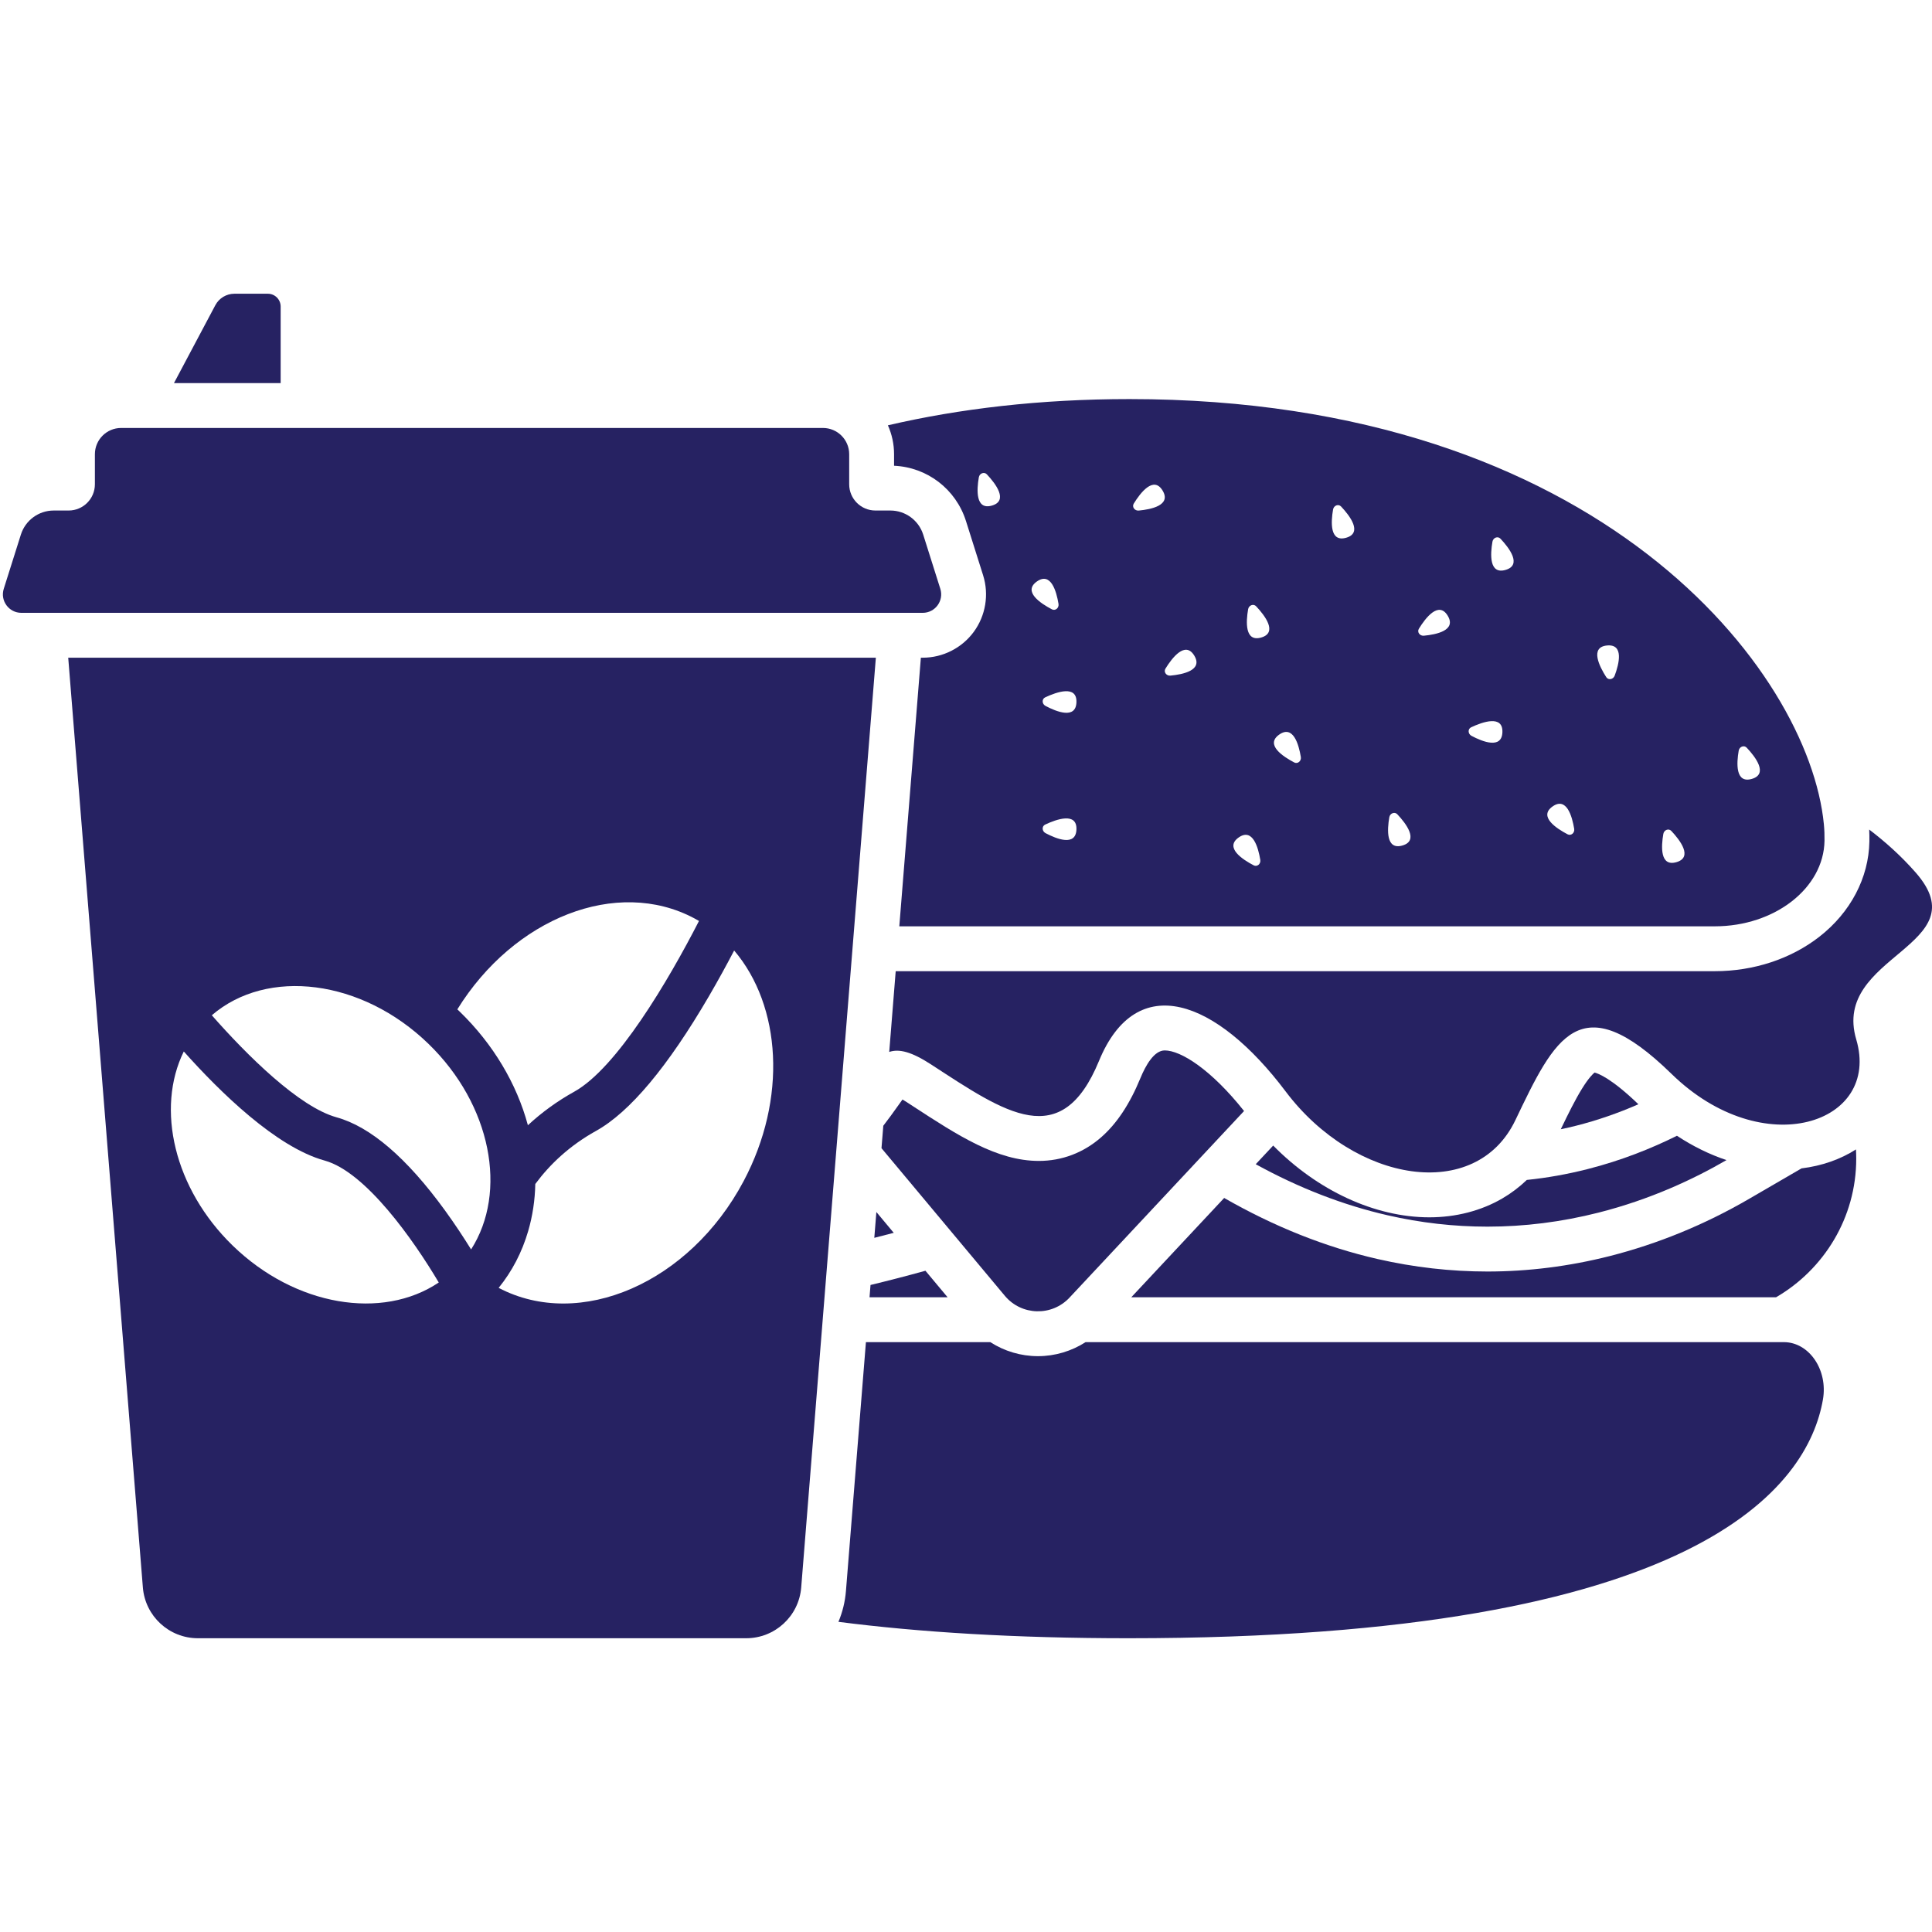
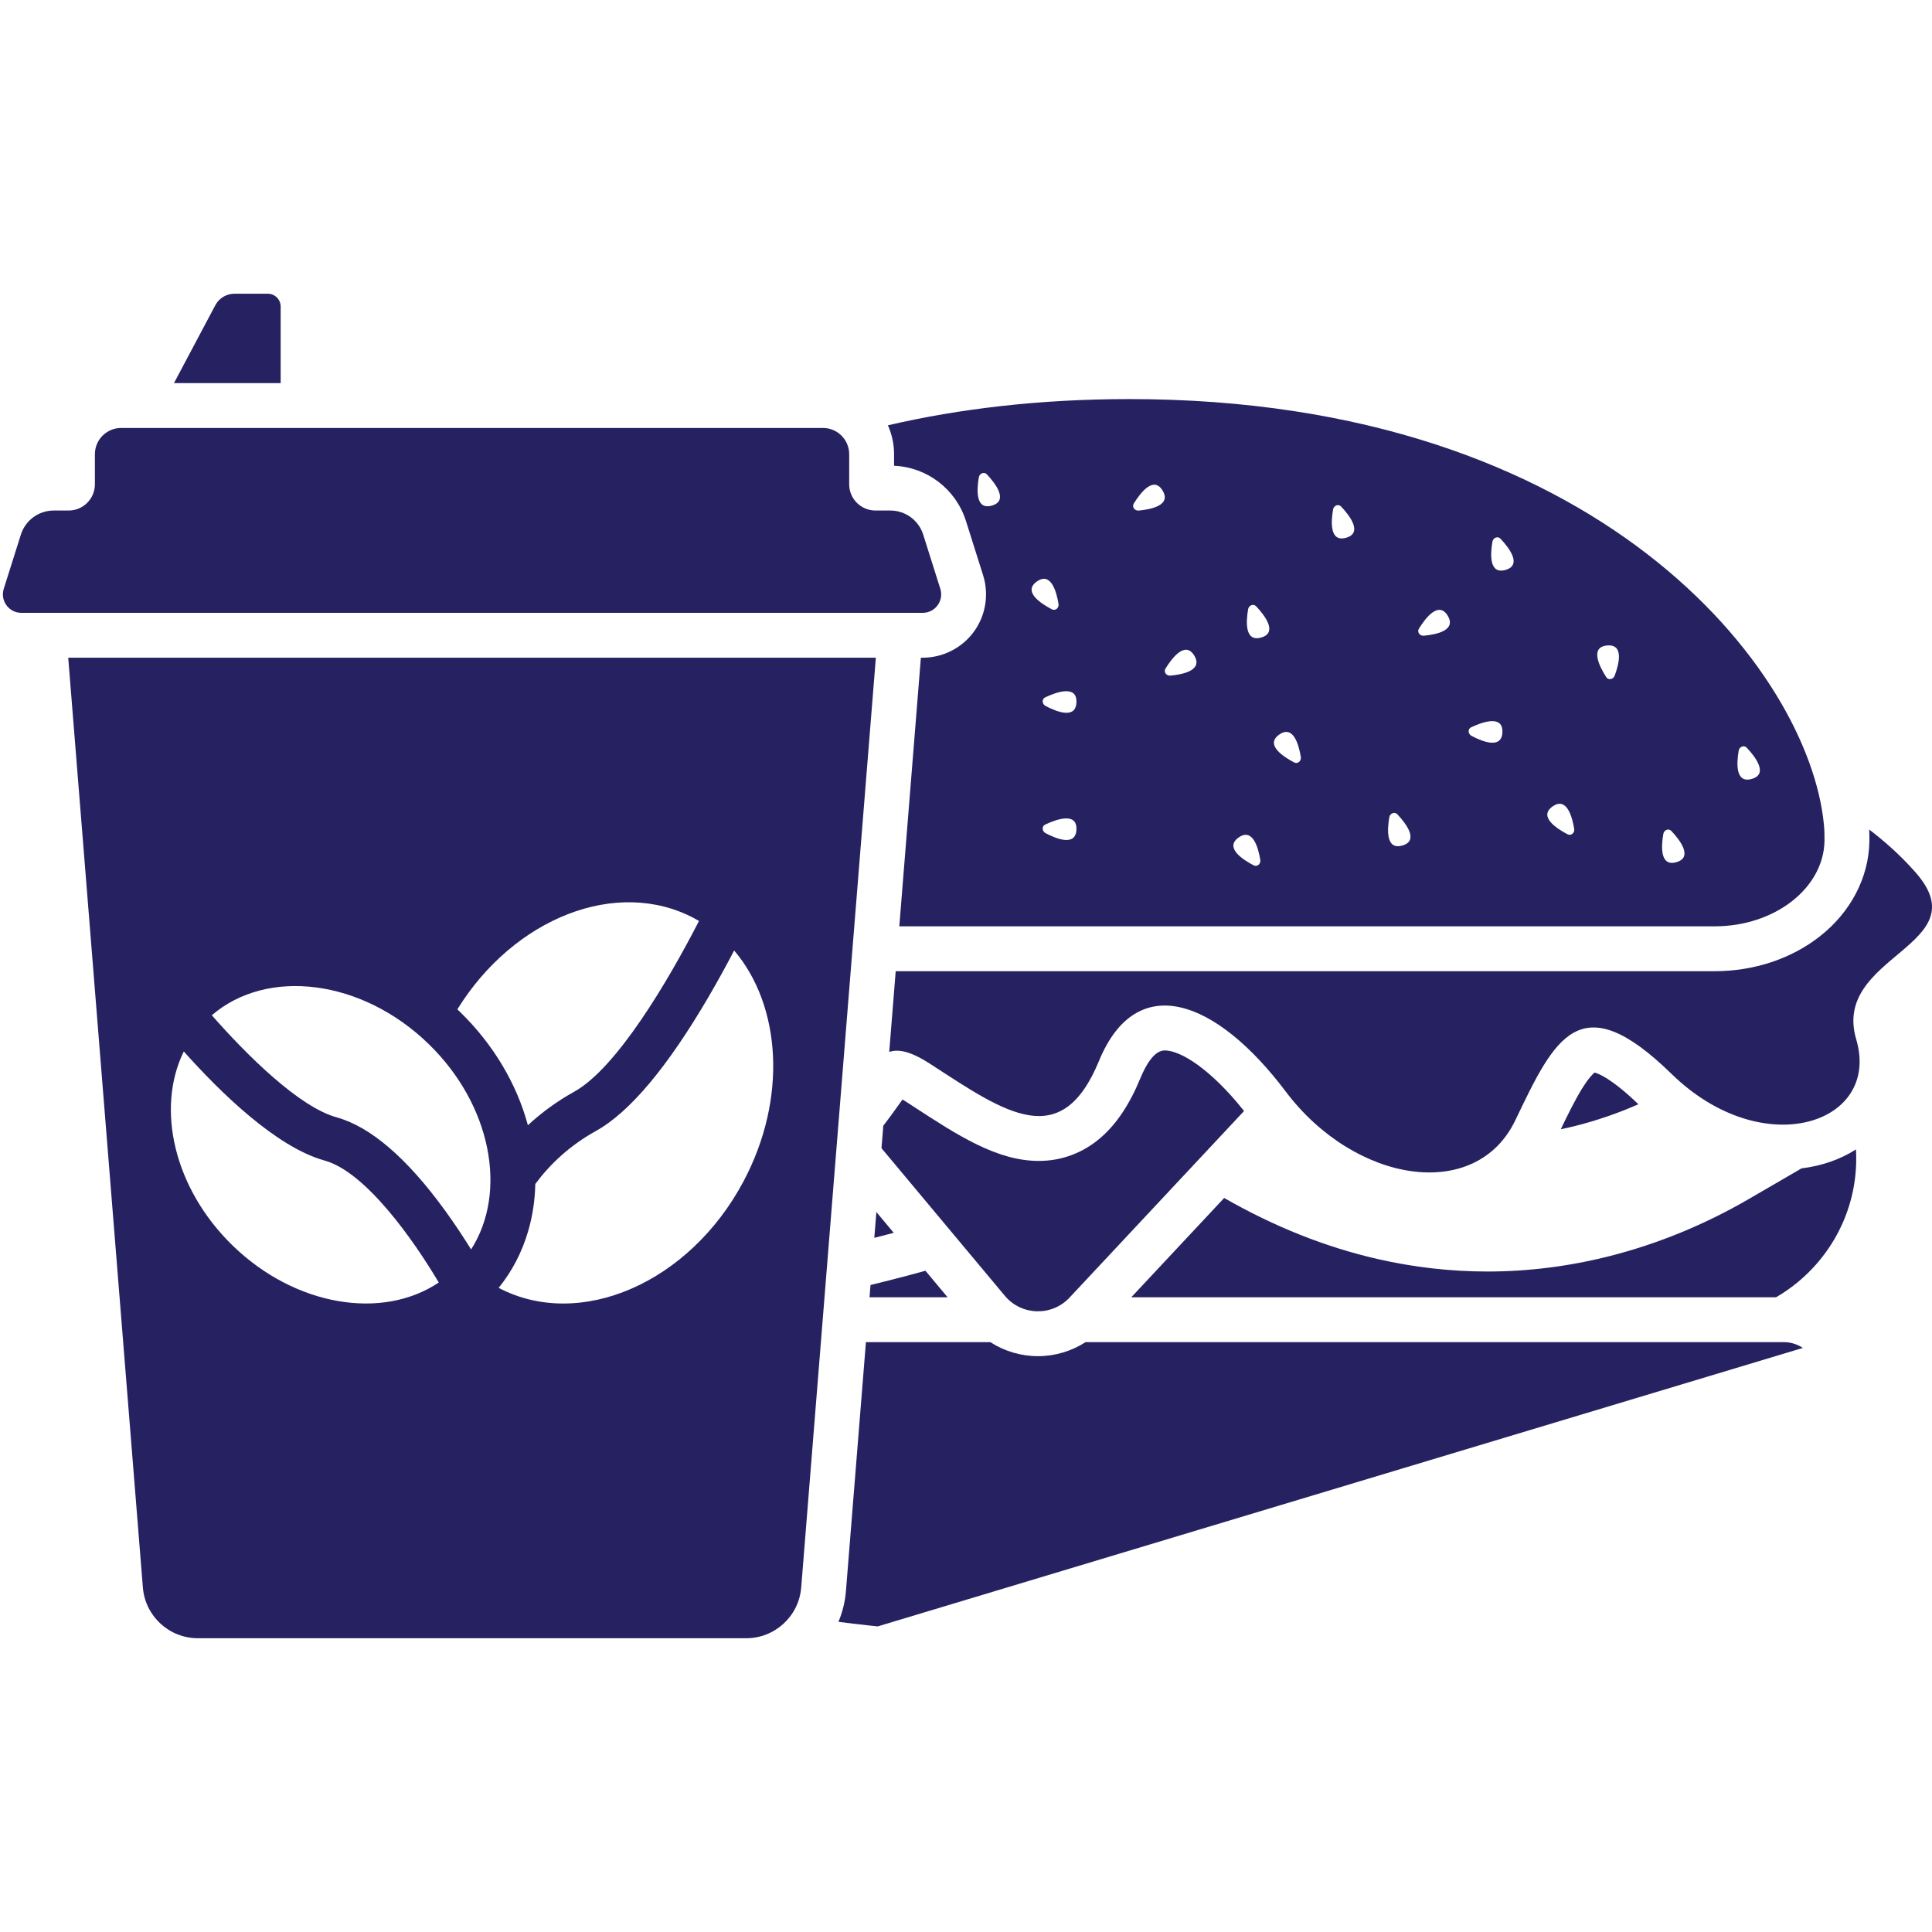
<svg xmlns="http://www.w3.org/2000/svg" width="1080" zoomAndPan="magnify" viewBox="0 0 810 810" height="1080" preserveAspectRatio="xMidYMid meet" version="1.0">
  <defs>
    <clipPath id="4bf9b379f4">
      <path d="M 579.5 583.5 L 586.5 583.5 L 586.5 593.5 L 579.5 593.5 Z M 579.5 583.5 " clip-rule="nonzero" />
    </clipPath>
    <clipPath id="8c093feb5d">
      <path d="M 372.566 347.539 L 810 347.539 L 810 491.605 L 372.566 491.605 Z M 372.566 347.539 " clip-rule="nonzero" />
    </clipPath>
    <clipPath id="6e6fc19e63">
-       <path d="M 351.496 562.453 L 764.727 562.453 L 764.727 686.84 L 351.496 686.84 Z M 351.496 562.453 " clip-rule="nonzero" />
+       <path d="M 351.496 562.453 L 764.727 562.453 L 351.496 686.84 Z M 351.496 562.453 " clip-rule="nonzero" />
    </clipPath>
    <clipPath id="8fd88ed246">
      <path d="M 72 123.02 L 118 123.02 L 118 161 L 72 161 Z M 72 123.02 " clip-rule="nonzero" />
    </clipPath>
    <clipPath id="c543231764">
      <path d="M 28.602 275.641 L 367.297 275.641 L 367.297 686.84 L 28.602 686.84 Z M 28.602 275.641 " clip-rule="nonzero" />
    </clipPath>
  </defs>
  <rect x="-81" width="972" fill="#ffffff" y="-81" height="972" fill-opacity="1" />
  <rect x="-81" width="972" fill="#ffffff" y="-81" height="972" fill-opacity="1" />
  <g clip-path="url(#4bf9b379f4)">
    <path fill="#262262" d="M 579.5 583.5 L 586.5 583.5 L 586.5 593.508 L 579.5 593.508 Z M 579.5 583.5 " fill-opacity="1" fill-rule="nonzero" />
  </g>
  <path fill="#ffffff" d="M 486.922 487.145 C 437.715 536.348 373.102 560.949 308.469 560.941 C 243.852 560.934 179.207 536.336 130.016 487.145 C 31.617 388.746 31.617 228.637 130.016 130.238 C 179.215 81.039 243.844 56.438 308.469 56.438 C 373.098 56.438 437.723 81.039 486.922 130.238 C 534.59 177.906 560.836 241.281 560.836 308.691 C 560.836 376.102 534.59 439.477 486.922 487.145 Z M 801.34 762.77 L 544.246 505.676 C 590.496 450.512 615.703 381.543 615.703 308.691 C 615.703 226.625 583.742 149.473 525.715 91.445 C 405.926 -28.348 211.012 -28.348 91.223 91.445 C -28.566 211.234 -28.566 406.148 91.223 525.938 C 151.117 585.832 229.793 615.777 308.469 615.777 C 378.559 615.777 448.633 591.988 505.441 544.457 L 762.547 801.562 C 767.91 806.922 774.926 809.605 781.945 809.605 C 788.965 809.605 795.988 806.922 801.34 801.562 C 812.059 790.855 812.059 773.488 801.34 762.77 " fill-opacity="1" fill-rule="nonzero" />
  <path fill="#ffffff" d="M 308.469 56.805 C 241.082 56.805 177.797 82.977 130.277 130.5 C 82.754 178.02 56.582 241.305 56.582 308.691 C 56.582 376.082 82.754 439.363 130.277 486.883 C 177.789 534.398 241.074 560.566 308.469 560.574 C 308.473 560.574 308.484 560.574 308.492 560.574 C 375.867 560.574 439.137 534.406 486.66 486.883 C 534.258 439.289 560.469 376.004 560.469 308.691 C 560.469 241.379 534.258 178.098 486.66 130.5 C 439.141 82.977 375.859 56.805 308.469 56.805 Z M 308.492 561.309 C 308.48 561.309 308.477 561.309 308.469 561.309 C 275.621 561.305 243.605 555.086 213.32 542.828 C 181.953 530.133 153.836 511.48 129.754 487.402 C 105.672 463.316 87.02 435.203 74.324 403.84 C 62.066 373.555 55.848 341.539 55.848 308.691 C 55.848 275.84 62.066 243.828 74.324 213.539 C 87.02 182.18 105.672 154.062 129.754 129.977 C 153.84 105.895 181.957 87.246 213.316 74.547 C 243.605 62.289 275.617 56.07 308.469 56.07 C 341.316 56.07 373.332 62.289 403.617 74.547 C 434.984 87.246 463.094 105.895 487.18 129.977 C 534.914 177.715 561.203 241.184 561.203 308.691 C 561.203 376.203 534.914 439.668 487.18 487.402 L 486.922 487.145 L 487.18 487.402 C 463.094 511.492 434.977 530.145 403.617 542.836 C 373.34 555.094 341.332 561.309 308.492 561.309 Z M 505.465 543.961 L 762.809 801.305 C 767.922 806.422 774.723 809.238 781.945 809.238 C 789.176 809.238 795.969 806.422 801.082 801.305 C 806.199 796.199 809.016 789.398 809.016 782.168 C 809.016 774.945 806.199 768.145 801.082 763.039 L 543.75 505.695 L 543.965 505.441 C 590.656 449.754 615.336 381.715 615.336 308.691 C 615.336 226.723 583.414 149.66 525.457 91.707 C 467.59 33.84 390.527 1.969 308.469 1.969 C 226.41 1.969 149.348 33.84 91.484 91.707 C 33.617 149.57 1.746 226.633 1.746 308.691 C 1.746 390.75 33.617 467.812 91.484 525.676 C 149.348 583.543 226.406 615.41 308.469 615.41 C 380.434 615.41 450.305 590.113 505.207 544.176 Z M 781.945 809.973 C 774.523 809.973 767.543 807.078 762.293 801.828 L 505.418 544.953 C 450.426 590.863 380.492 616.145 308.469 616.145 C 268.488 616.145 229.523 608.582 192.664 593.66 C 154.492 578.207 120.277 555.512 90.965 526.199 C 61.652 496.883 38.953 462.668 23.5 424.492 C 8.578 387.633 1.012 348.672 1.012 308.691 C 1.012 268.711 8.578 229.746 23.5 192.887 C 38.953 154.715 61.652 120.5 90.965 91.188 C 120.277 61.871 154.492 39.176 192.664 23.727 C 229.527 8.797 268.488 1.234 308.469 1.234 C 348.449 1.234 387.41 8.797 424.273 23.727 C 462.445 39.176 496.664 61.871 525.977 91.188 C 584.07 149.281 616.07 226.527 616.07 308.691 C 616.07 344.93 609.875 380.34 597.664 413.941 C 585.531 447.328 567.727 478.184 544.746 505.652 L 801.605 762.516 C 806.852 767.766 809.75 774.746 809.75 782.168 C 809.75 789.598 806.852 796.574 801.605 801.828 C 796.352 807.078 789.371 809.973 781.945 809.973 " fill-opacity="1" fill-rule="nonzero" />
  <path fill="#262262" d="M 660.891 471.938 C 669.648 469.719 678.367 466.707 686.902 462.965 C 675.605 452.086 670.043 450.043 668.539 449.672 C 667.809 450.246 666.047 451.938 663.281 456.402 C 660.453 460.977 657.566 466.781 654.367 473.441 C 656.543 472.988 658.723 472.488 660.891 471.938 " fill-opacity="1" fill-rule="nonzero" />
  <path fill="#262262" d="M 778.121 481.902 C 771.566 486.086 763.793 488.812 755.297 489.848 L 733.289 502.641 C 714.73 513.43 695.035 521.508 674.758 526.648 C 657.875 530.922 640.672 533.09 623.613 533.09 C 608.25 533.09 592.762 531.328 577.582 527.855 C 555.762 522.867 534.254 514.301 513.238 502.254 L 474.297 543.887 L 744.621 543.887 C 764.676 532.242 778.234 510.52 778.234 485.781 C 778.234 484.48 778.191 483.188 778.121 481.902 " fill-opacity="1" fill-rule="nonzero" />
  <path fill="#262262" d="M 364.969 538.734 L 364.555 543.887 L 397.285 543.887 L 387.992 532.766 C 379.941 534.992 372.262 536.977 364.969 538.734 " fill-opacity="1" fill-rule="nonzero" />
-   <path fill="#262262" d="M 703.07 476.176 C 692.461 481.453 679.824 486.547 665.516 490.172 C 657.031 492.32 648.57 493.828 640.129 494.691 C 637.016 497.676 633.578 500.285 629.855 502.453 C 620.969 507.633 610.387 510.367 599.254 510.367 C 576.375 510.367 552.312 499.102 533.789 480.281 L 526.473 488.102 C 544.625 498.082 563.105 505.246 581.773 509.516 C 595.652 512.695 609.629 514.277 623.613 514.277 C 639.148 514.277 654.695 512.32 670.133 508.41 C 691.918 502.891 710.129 494.344 723.832 486.375 C 716.715 484 709.738 480.574 703.07 476.176 " fill-opacity="1" fill-rule="nonzero" />
  <g clip-path="url(#8c093feb5d)">
    <path fill="#262262" d="M 803.137 365.789 C 797.059 358.867 790.383 352.898 783.672 347.797 C 783.746 349.453 783.773 351.129 783.746 352.812 C 783.488 368.012 775.84 382.57 762.758 392.746 C 750.801 402.051 735.23 407.176 718.922 407.176 L 375.527 407.176 L 372.812 441.031 C 376.973 439.629 382.195 440.961 390.406 446.305 C 421.621 466.621 444.949 483.176 460.754 444.801 C 476.555 406.422 510.008 419.074 539.012 457.594 C 568.016 496.109 618.777 504.246 635.328 469.633 C 651.887 435.016 662.418 412.777 700.797 450.234 C 739.176 487.691 788.703 471.137 778.234 435.77 C 767.77 400.402 830.227 396.641 803.137 365.789 " fill-opacity="1" fill-rule="nonzero" />
  </g>
  <path fill="#262262" d="M 734.441 326.566 C 727.527 328.555 728.055 319.949 728.957 314.723 C 729.254 313.02 731.211 312.293 732.32 313.469 C 735.965 317.336 741.492 324.539 734.441 326.566 Z M 702.836 361.469 C 695.922 363.461 696.449 354.855 697.355 349.629 C 697.648 347.922 699.609 347.195 700.715 348.375 C 704.359 352.242 709.887 359.445 702.836 361.469 Z M 676.961 283.27 C 676.355 284.895 674.297 285.25 673.422 283.887 C 670.555 279.41 666.449 271.312 673.754 270.621 C 680.914 269.945 678.812 278.305 676.961 283.27 Z M 657.227 349.789 C 652.512 347.328 644.926 342.34 650.922 338.113 C 656.801 333.965 659.129 342.262 659.988 347.496 C 660.27 349.207 658.66 350.535 657.227 349.789 Z M 631.199 238.941 C 624.285 240.93 624.809 232.324 625.715 227.102 C 626.012 225.395 627.969 224.668 629.078 225.844 C 632.723 229.715 638.25 236.918 631.199 238.941 Z M 616.934 308.508 C 615.398 307.699 615.32 305.609 616.781 304.922 C 621.594 302.656 630.152 299.641 629.891 306.969 C 629.637 314.16 621.617 310.988 616.934 308.508 Z M 596.961 266.523 C 595.234 266.688 594.023 264.984 594.871 263.605 C 597.652 259.078 603.156 251.859 606.957 258.133 C 610.684 264.289 602.242 266.031 596.961 266.523 Z M 587.957 354.484 C 581.043 356.477 581.566 347.871 582.473 342.645 C 582.77 340.938 584.727 340.211 585.836 341.387 C 589.48 345.258 595.008 352.461 587.957 354.484 Z M 564.379 225.453 C 557.465 227.441 557.988 218.836 558.895 213.609 C 559.191 211.902 561.148 211.176 562.258 212.355 C 565.902 216.223 571.43 223.426 564.379 225.453 Z M 542.617 319.664 C 537.906 317.203 530.316 312.215 536.312 307.984 C 542.191 303.84 544.52 312.137 545.379 317.371 C 545.66 319.082 544.051 320.41 542.617 319.664 Z M 528.766 267.281 C 521.852 269.27 522.375 260.664 523.277 255.441 C 523.574 253.734 525.535 253.004 526.641 254.184 C 530.285 258.051 535.812 265.254 528.766 267.281 Z M 525.617 362.797 C 520.906 360.34 513.32 355.352 519.312 351.121 C 525.191 346.977 527.52 355.277 528.383 360.508 C 528.664 362.215 527.047 363.547 525.617 362.797 Z M 490.707 283.254 C 488.984 283.414 487.773 281.715 488.617 280.336 C 491.402 275.809 496.91 268.59 500.707 274.867 C 504.434 281.02 495.988 282.762 490.707 283.254 Z M 477.426 214.055 C 475.699 214.219 474.488 212.516 475.332 211.137 C 478.117 206.609 483.625 199.391 487.422 205.668 C 491.145 211.82 482.707 213.562 477.426 214.055 Z M 438.34 295.961 C 436.809 295.148 436.73 293.066 438.191 292.375 C 443 290.113 451.562 287.09 451.301 294.426 C 451.043 301.613 443.027 298.441 438.34 295.961 Z M 438.34 349.293 C 436.809 348.48 436.73 346.395 438.191 345.707 C 443 343.441 451.562 340.422 451.301 347.75 C 451.043 354.941 443.027 351.773 438.34 349.293 Z M 434.715 243.793 C 440.594 239.645 442.922 247.945 443.785 253.176 C 444.066 254.891 442.453 256.215 441.023 255.469 C 436.309 253.012 428.723 248.023 434.715 243.793 Z M 415.863 211.965 C 408.949 213.949 409.473 205.348 410.379 200.121 C 410.672 198.414 412.633 197.691 413.738 198.863 C 417.383 202.738 422.91 209.938 415.863 211.965 Z M 764.664 345.551 C 758.391 281.285 670.633 167.316 473.559 167.316 C 435.934 167.316 402.238 171.352 372.254 178.312 C 373.91 182.02 374.84 186.121 374.84 190.434 L 374.84 195.266 C 388.762 195.898 400.762 205.062 404.996 218.469 L 412.176 241.203 C 414.711 249.238 413.25 258.094 408.27 264.891 C 403.289 271.688 395.285 275.746 386.855 275.746 L 386.078 275.746 L 385.957 277.25 L 377.039 388.363 L 718.922 388.363 C 744.004 388.363 764.602 372.414 764.934 352.496 C 764.973 350.211 764.891 347.891 764.664 345.551 " fill-opacity="1" fill-rule="nonzero" />
  <path fill="#262262" d="M 366.555 518.969 C 369.227 518.297 371.934 517.602 374.707 516.867 L 367.422 508.148 L 366.555 518.969 " fill-opacity="1" fill-rule="nonzero" />
  <path fill="#262262" d="M 488.32 440.395 C 483.848 440.395 480.32 446.688 478.145 451.961 C 473.629 462.938 468.227 471.074 461.637 476.836 C 454.238 483.305 445.219 486.723 435.551 486.723 C 417.953 486.723 401.582 476.051 382.629 463.691 L 380.145 462.07 C 379.488 461.648 378.902 461.281 378.379 460.969 C 377.641 461.984 376.863 463.07 376.191 464.016 C 374.527 466.355 372.602 469.051 370.328 471.973 L 369.57 481.383 L 421.281 543.27 C 428.258 551.621 440.973 551.977 448.406 544.027 L 521.578 465.797 C 507.676 448.285 495 440.395 488.32 440.395 " fill-opacity="1" fill-rule="nonzero" />
  <g clip-path="url(#6e6fc19e63)">
    <path fill="#262262" d="M 747.875 562.699 L 455.141 562.699 C 449.23 566.488 442.297 568.578 435.184 568.578 C 427.996 568.578 421.094 566.496 415.203 562.699 L 363.043 562.699 L 354.664 667.051 C 354.305 671.543 353.227 675.891 351.52 679.961 C 385.285 684.305 425.434 686.84 473.168 686.84 C 713.059 686.84 758.004 622.836 764.277 586.742 C 766.434 574.332 758.477 562.699 747.875 562.699 " fill-opacity="1" fill-rule="nonzero" />
  </g>
  <path fill="#262262" d="M 394.234 246.867 L 387.055 224.133 C 385.156 218.125 379.586 214.039 373.285 214.039 L 367.035 214.039 C 360.953 214.039 356.027 209.113 356.027 203.031 L 356.027 190.434 C 356.027 184.355 351.098 179.426 345.016 179.426 L 50.793 179.426 C 44.715 179.426 39.785 184.355 39.785 190.434 L 39.785 203.031 C 39.785 209.113 34.855 214.039 28.773 214.039 L 22.523 214.039 C 16.227 214.039 10.652 218.125 8.754 224.129 L 1.574 246.867 C 0 251.852 3.727 256.934 8.953 256.934 L 386.855 256.934 C 392.086 256.934 395.809 251.852 394.234 246.867 " fill-opacity="1" fill-rule="nonzero" />
  <g clip-path="url(#8fd88ed246)">
    <path fill="#262262" d="M 117.668 160.617 L 117.668 128.523 C 117.668 125.555 115.258 123.148 112.289 123.148 L 98.285 123.148 C 94.93 123.148 91.852 125 90.277 127.961 L 72.938 160.617 L 117.668 160.617 " fill-opacity="1" fill-rule="nonzero" />
  </g>
  <g clip-path="url(#c543231764)">
    <path fill="#262262" d="M 311.746 495.238 C 289.098 537.879 243.188 557.84 209.062 539.949 C 214.699 532.992 218.859 525 221.449 516.113 C 223.293 509.781 224.285 503.184 224.426 496.395 C 230.527 488.145 238.77 480.32 249.906 474.129 C 264.027 466.289 279.949 447.285 297.234 417.652 C 301.195 410.859 304.762 404.309 307.797 398.504 C 327.547 421.707 330.125 460.633 311.746 495.238 Z M 197.508 523.832 C 194.492 518.961 190.75 513.238 186.461 507.34 C 170.535 485.438 155.273 472.348 141.102 468.438 C 125.391 464.102 103.535 442.414 88.805 425.652 C 112.055 405.633 151.73 410.535 179.68 437.668 C 206 463.223 212.926 499.758 197.508 523.832 Z M 97.578 522.242 C 72.938 498.316 65.285 464.77 77.055 440.832 C 92.309 457.926 115.852 480.984 136.102 486.57 C 153.348 491.332 173.375 519.879 183.953 537.691 C 160.336 553.582 123.797 547.695 97.578 522.242 Z M 291.027 384.98 C 291.715 385.344 292.387 385.723 293.055 386.117 C 280.148 411.273 258.578 447.793 240.77 457.688 C 233.637 461.648 227.141 466.367 221.324 471.762 C 216.617 454.285 206.742 437.723 192.785 424.172 C 192.438 423.836 192.086 423.512 191.738 423.18 C 215.465 384.859 258.621 367.77 291.027 384.98 Z M 28.602 275.746 L 59.898 665.547 C 60.863 677.574 70.902 686.84 82.969 686.84 L 312.84 686.84 C 324.906 686.84 334.949 677.574 335.91 665.547 L 367.207 275.746 L 28.602 275.746 " fill-opacity="1" fill-rule="nonzero" />
  </g>
</svg>